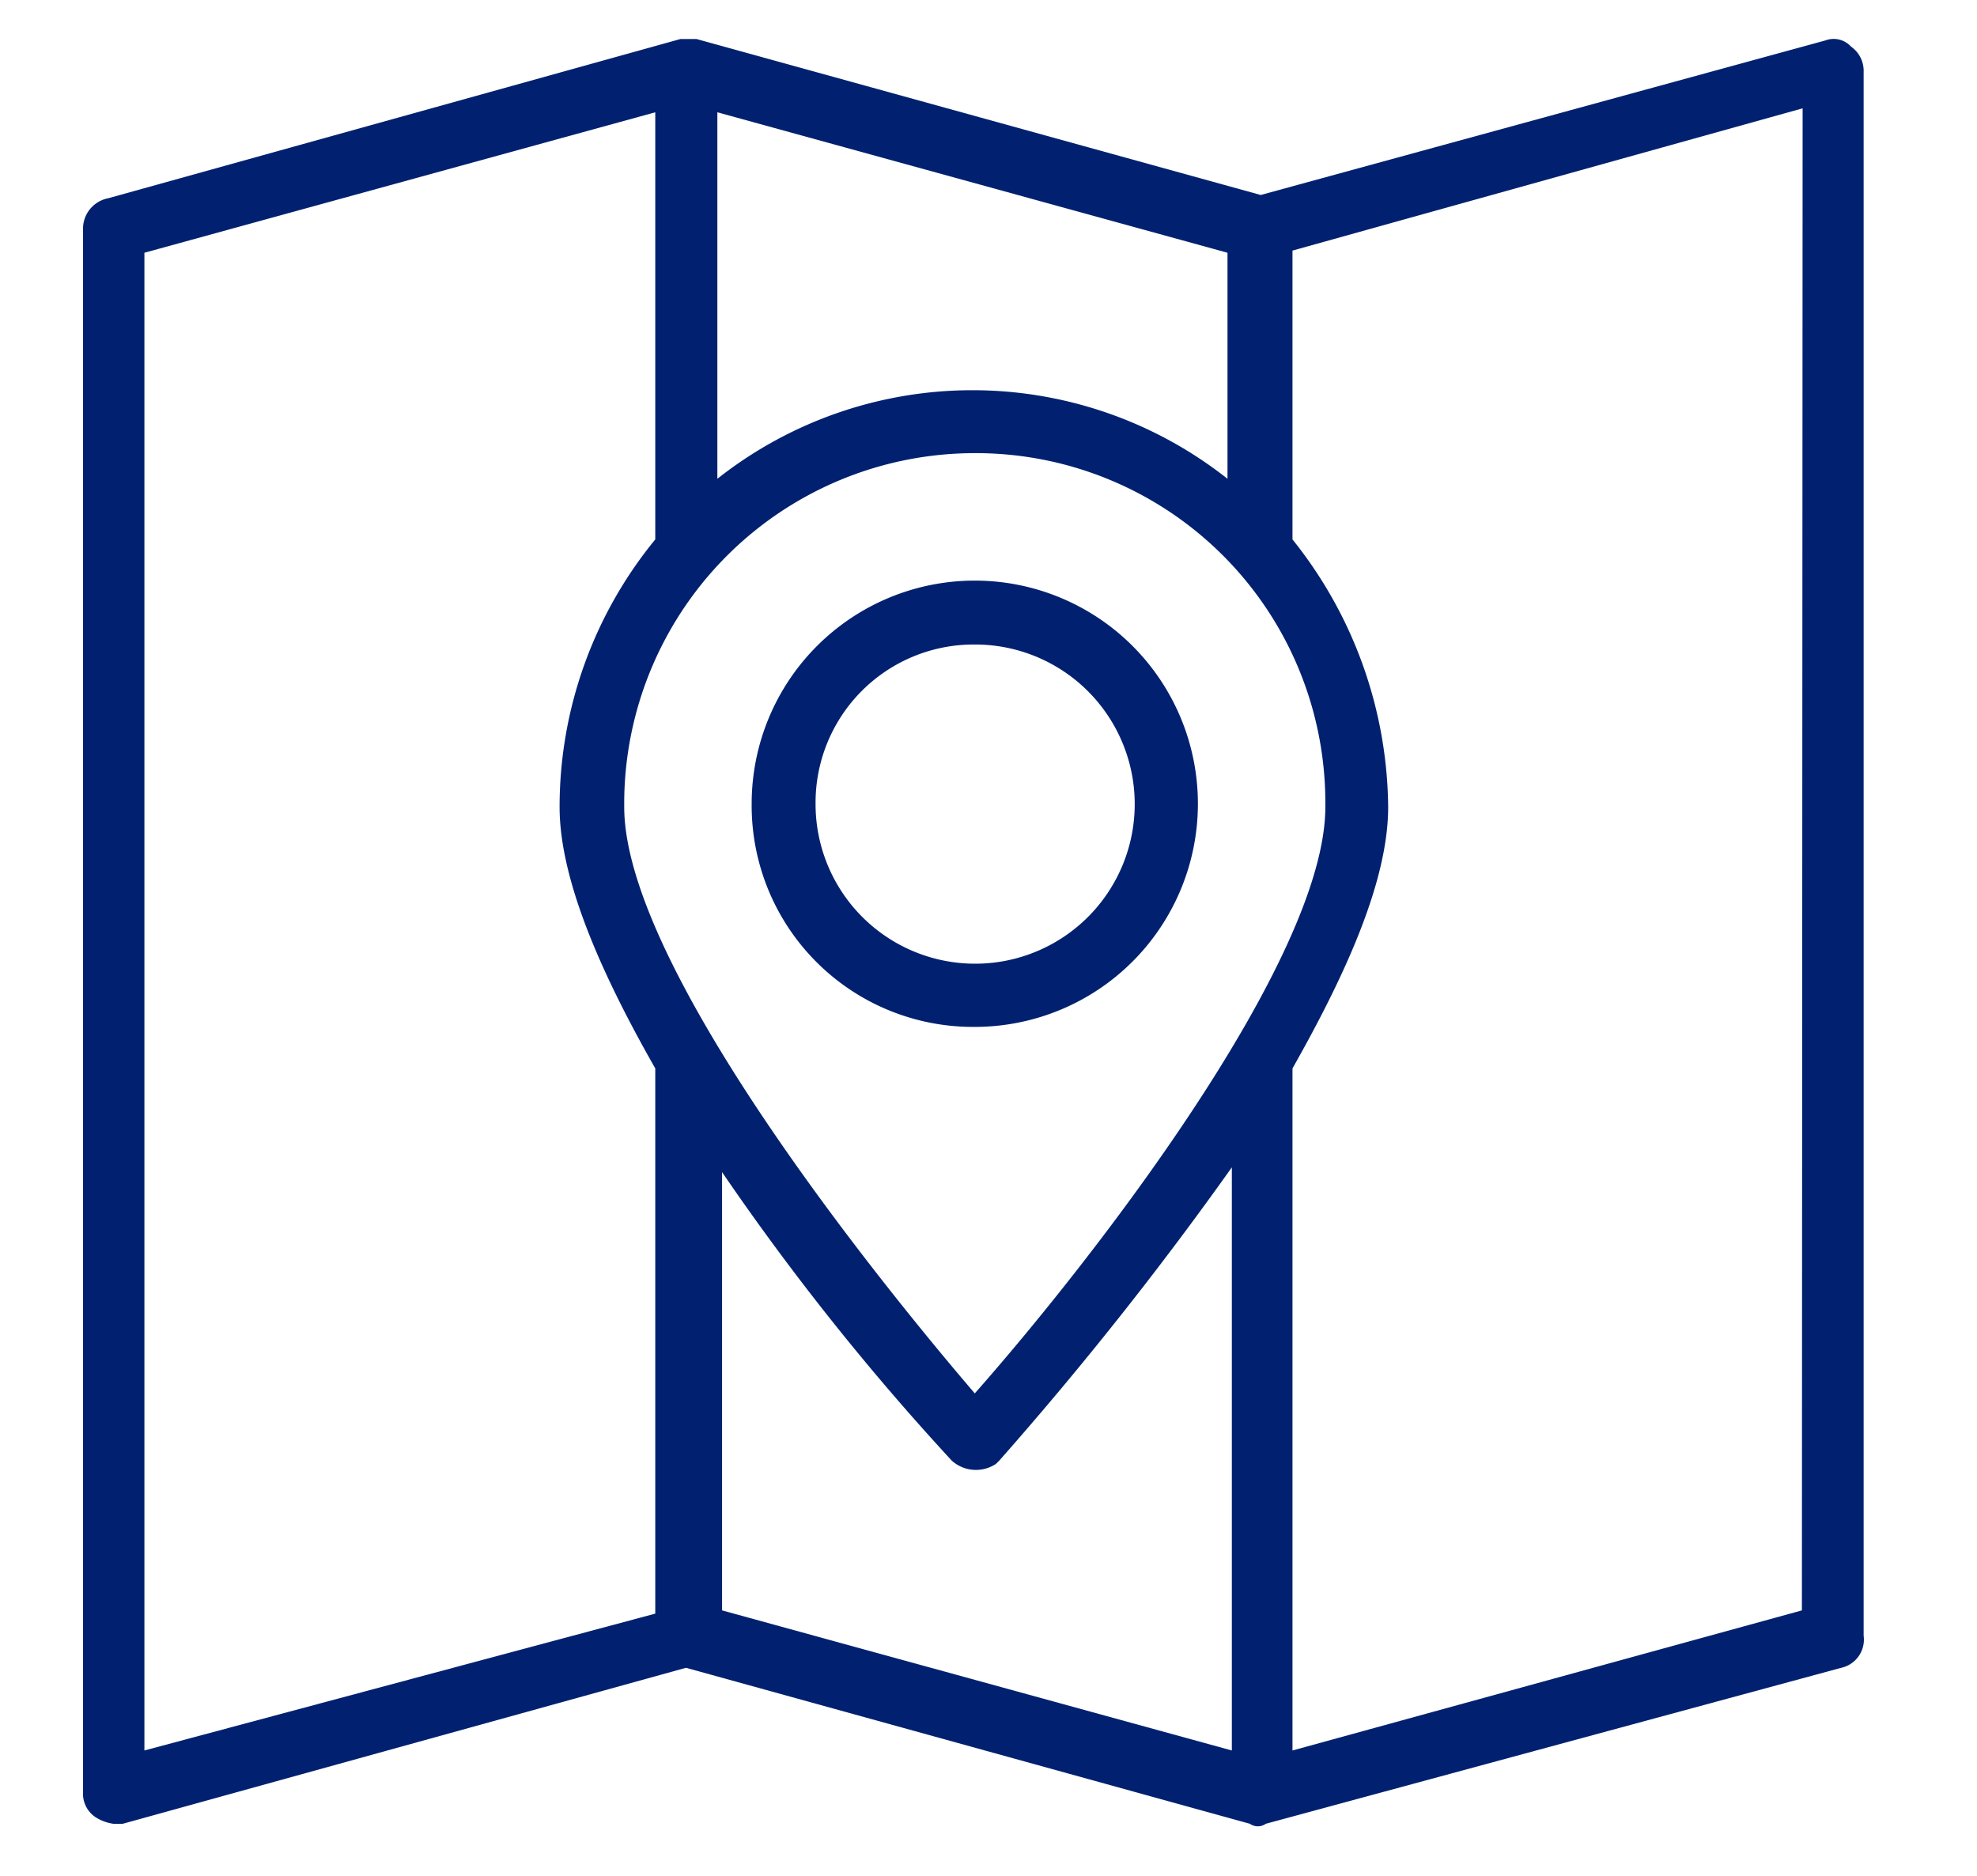
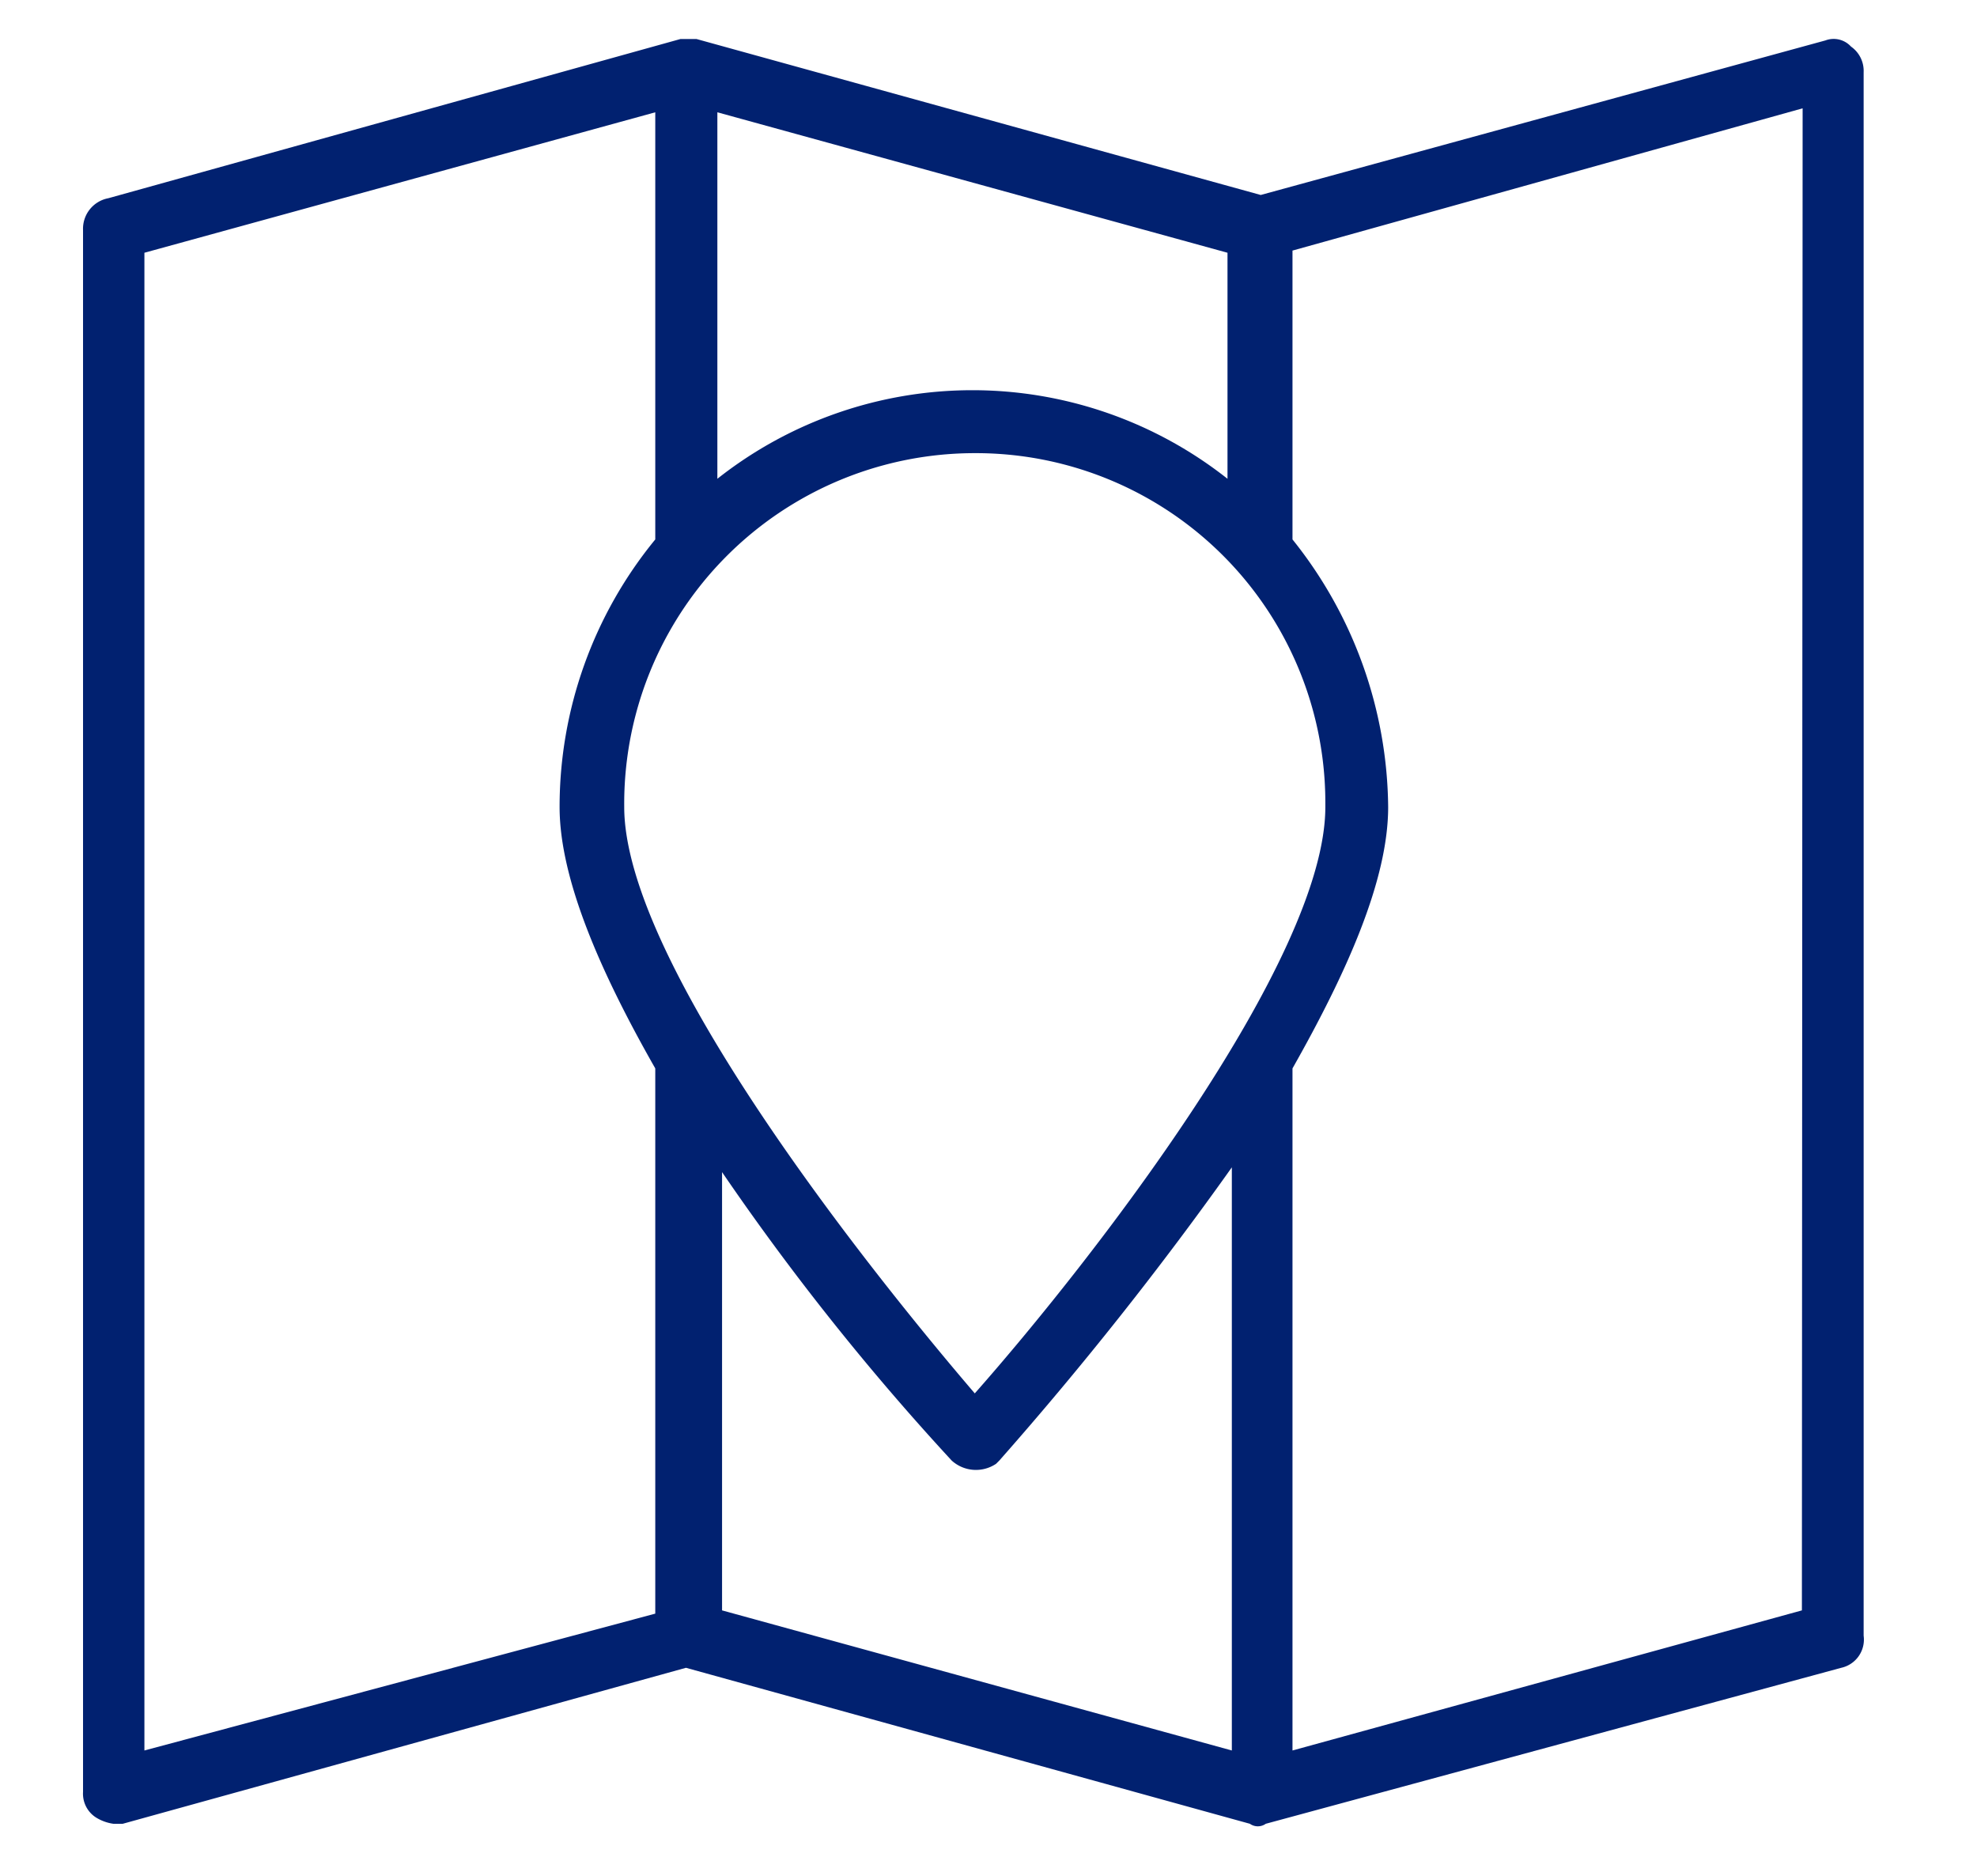
<svg xmlns="http://www.w3.org/2000/svg" id="Layer_1" data-name="Layer 1" viewBox="0 0 54.76 51.95">
  <defs>
    <style>.cls-1{fill:#012170;}</style>
  </defs>
  <title>contacts</title>
  <path class="cls-1" d="M3.14,50.51H3.4L19,46.19l15.62,4.32a.38.38,0,0,0,.44,0L51,46.19a.8.8,0,0,0,.62-.89V2a.82.82,0,0,0-.35-.71.65.65,0,0,0-.71-.17L34.92,5.4,19.29,1.08h-.44L3,5.49a.86.86,0,0,0-.7.88V49.63a.78.78,0,0,0,.35.7A1.24,1.24,0,0,0,3.14,50.51ZM27,12.55a9.68,9.68,0,0,1,9.71,9.71v.09c0,4.24-6.44,12.54-9.71,16.24-3.17-3.7-9.71-12-9.71-16.24A9.71,9.71,0,0,1,27,12.55ZM19.91,32.33a69.82,69.82,0,0,0,6.45,8.12,1,1,0,0,0,1.23.09l.09-.09a98.08,98.08,0,0,0,6.44-8.12V48.48L20,44.6V32.33Zm30,12.27L35.8,48.48V29.59c1.5-2.65,2.65-5.21,2.65-7.24a12,12,0,0,0-2.65-7.41v-8L49.93,3ZM34,13.26a11.4,11.4,0,0,0-14.13,0V3.11L34,7ZM4,7,18.15,3.11V14.94a11.68,11.68,0,0,0-2.65,7.41c0,2,1.14,4.59,2.65,7.24v15.1L4,48.48Z" />
-   <path class="cls-1" d="M27,28.44a6.18,6.18,0,1,0-6.18-6.18A6.13,6.13,0,0,0,27,28.44Zm0-10.59a4.42,4.42,0,1,1-4.41,4.41A4.38,4.38,0,0,1,27,17.85Z" />
</svg>